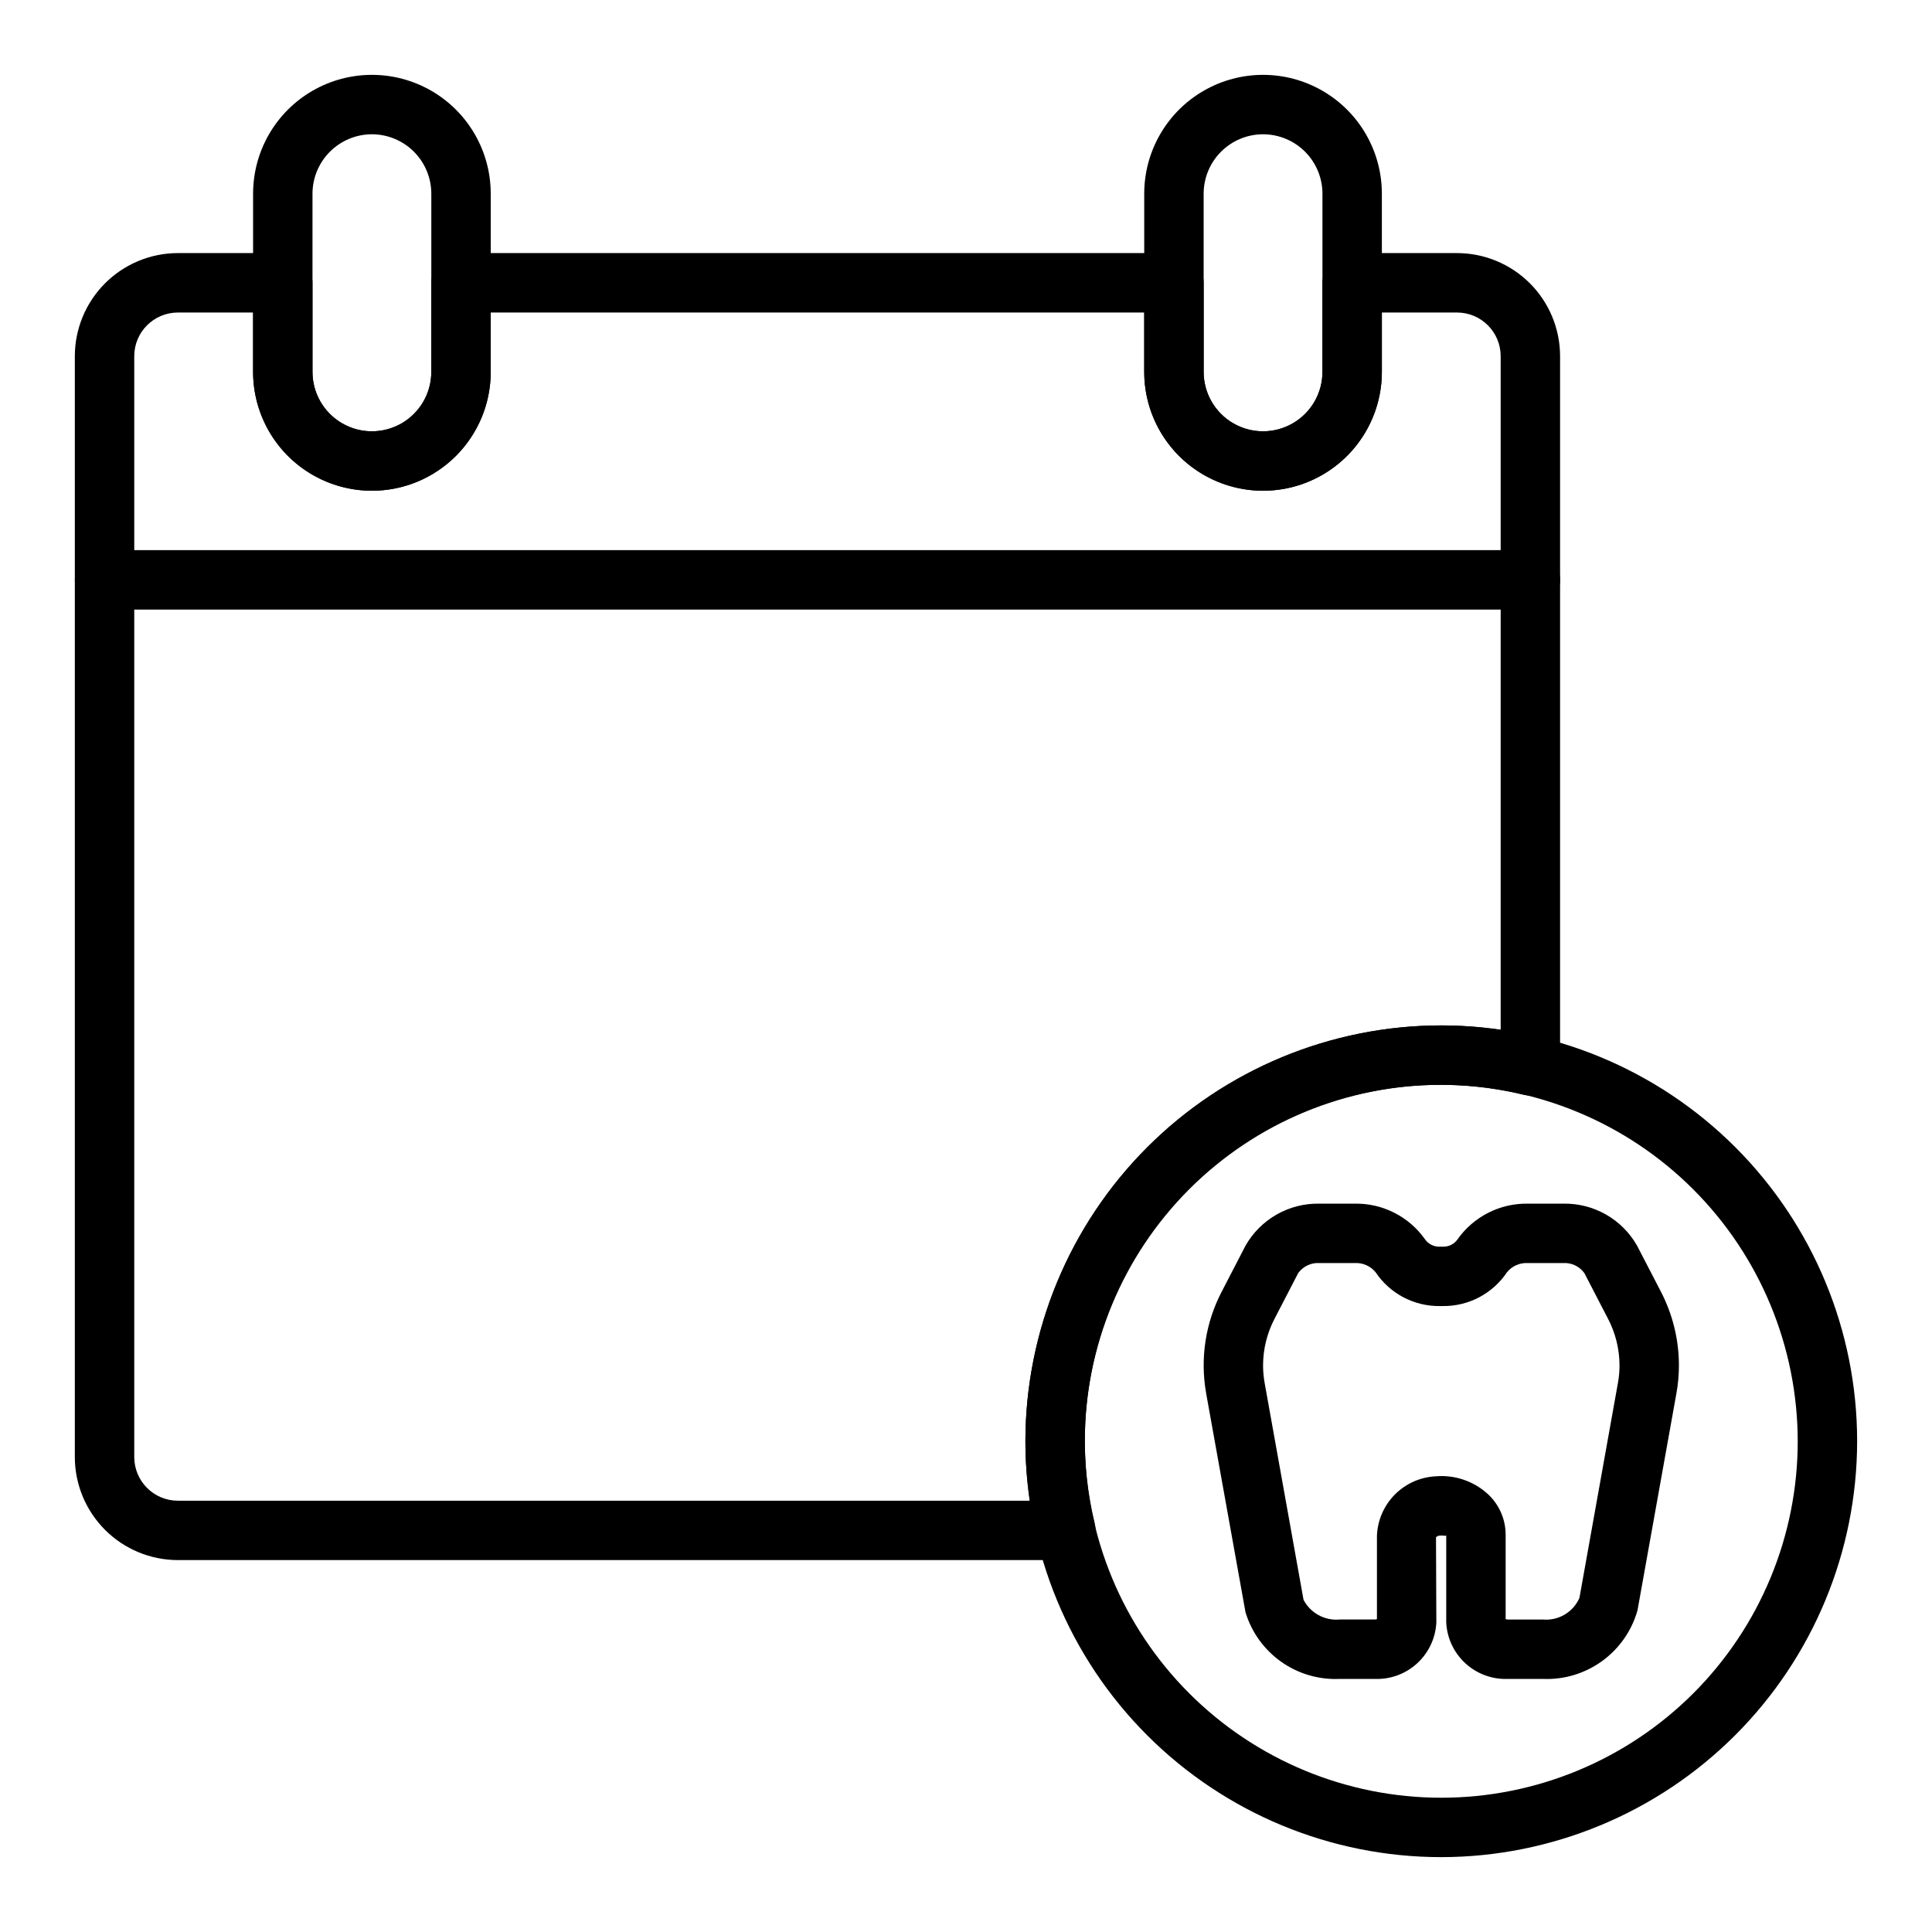
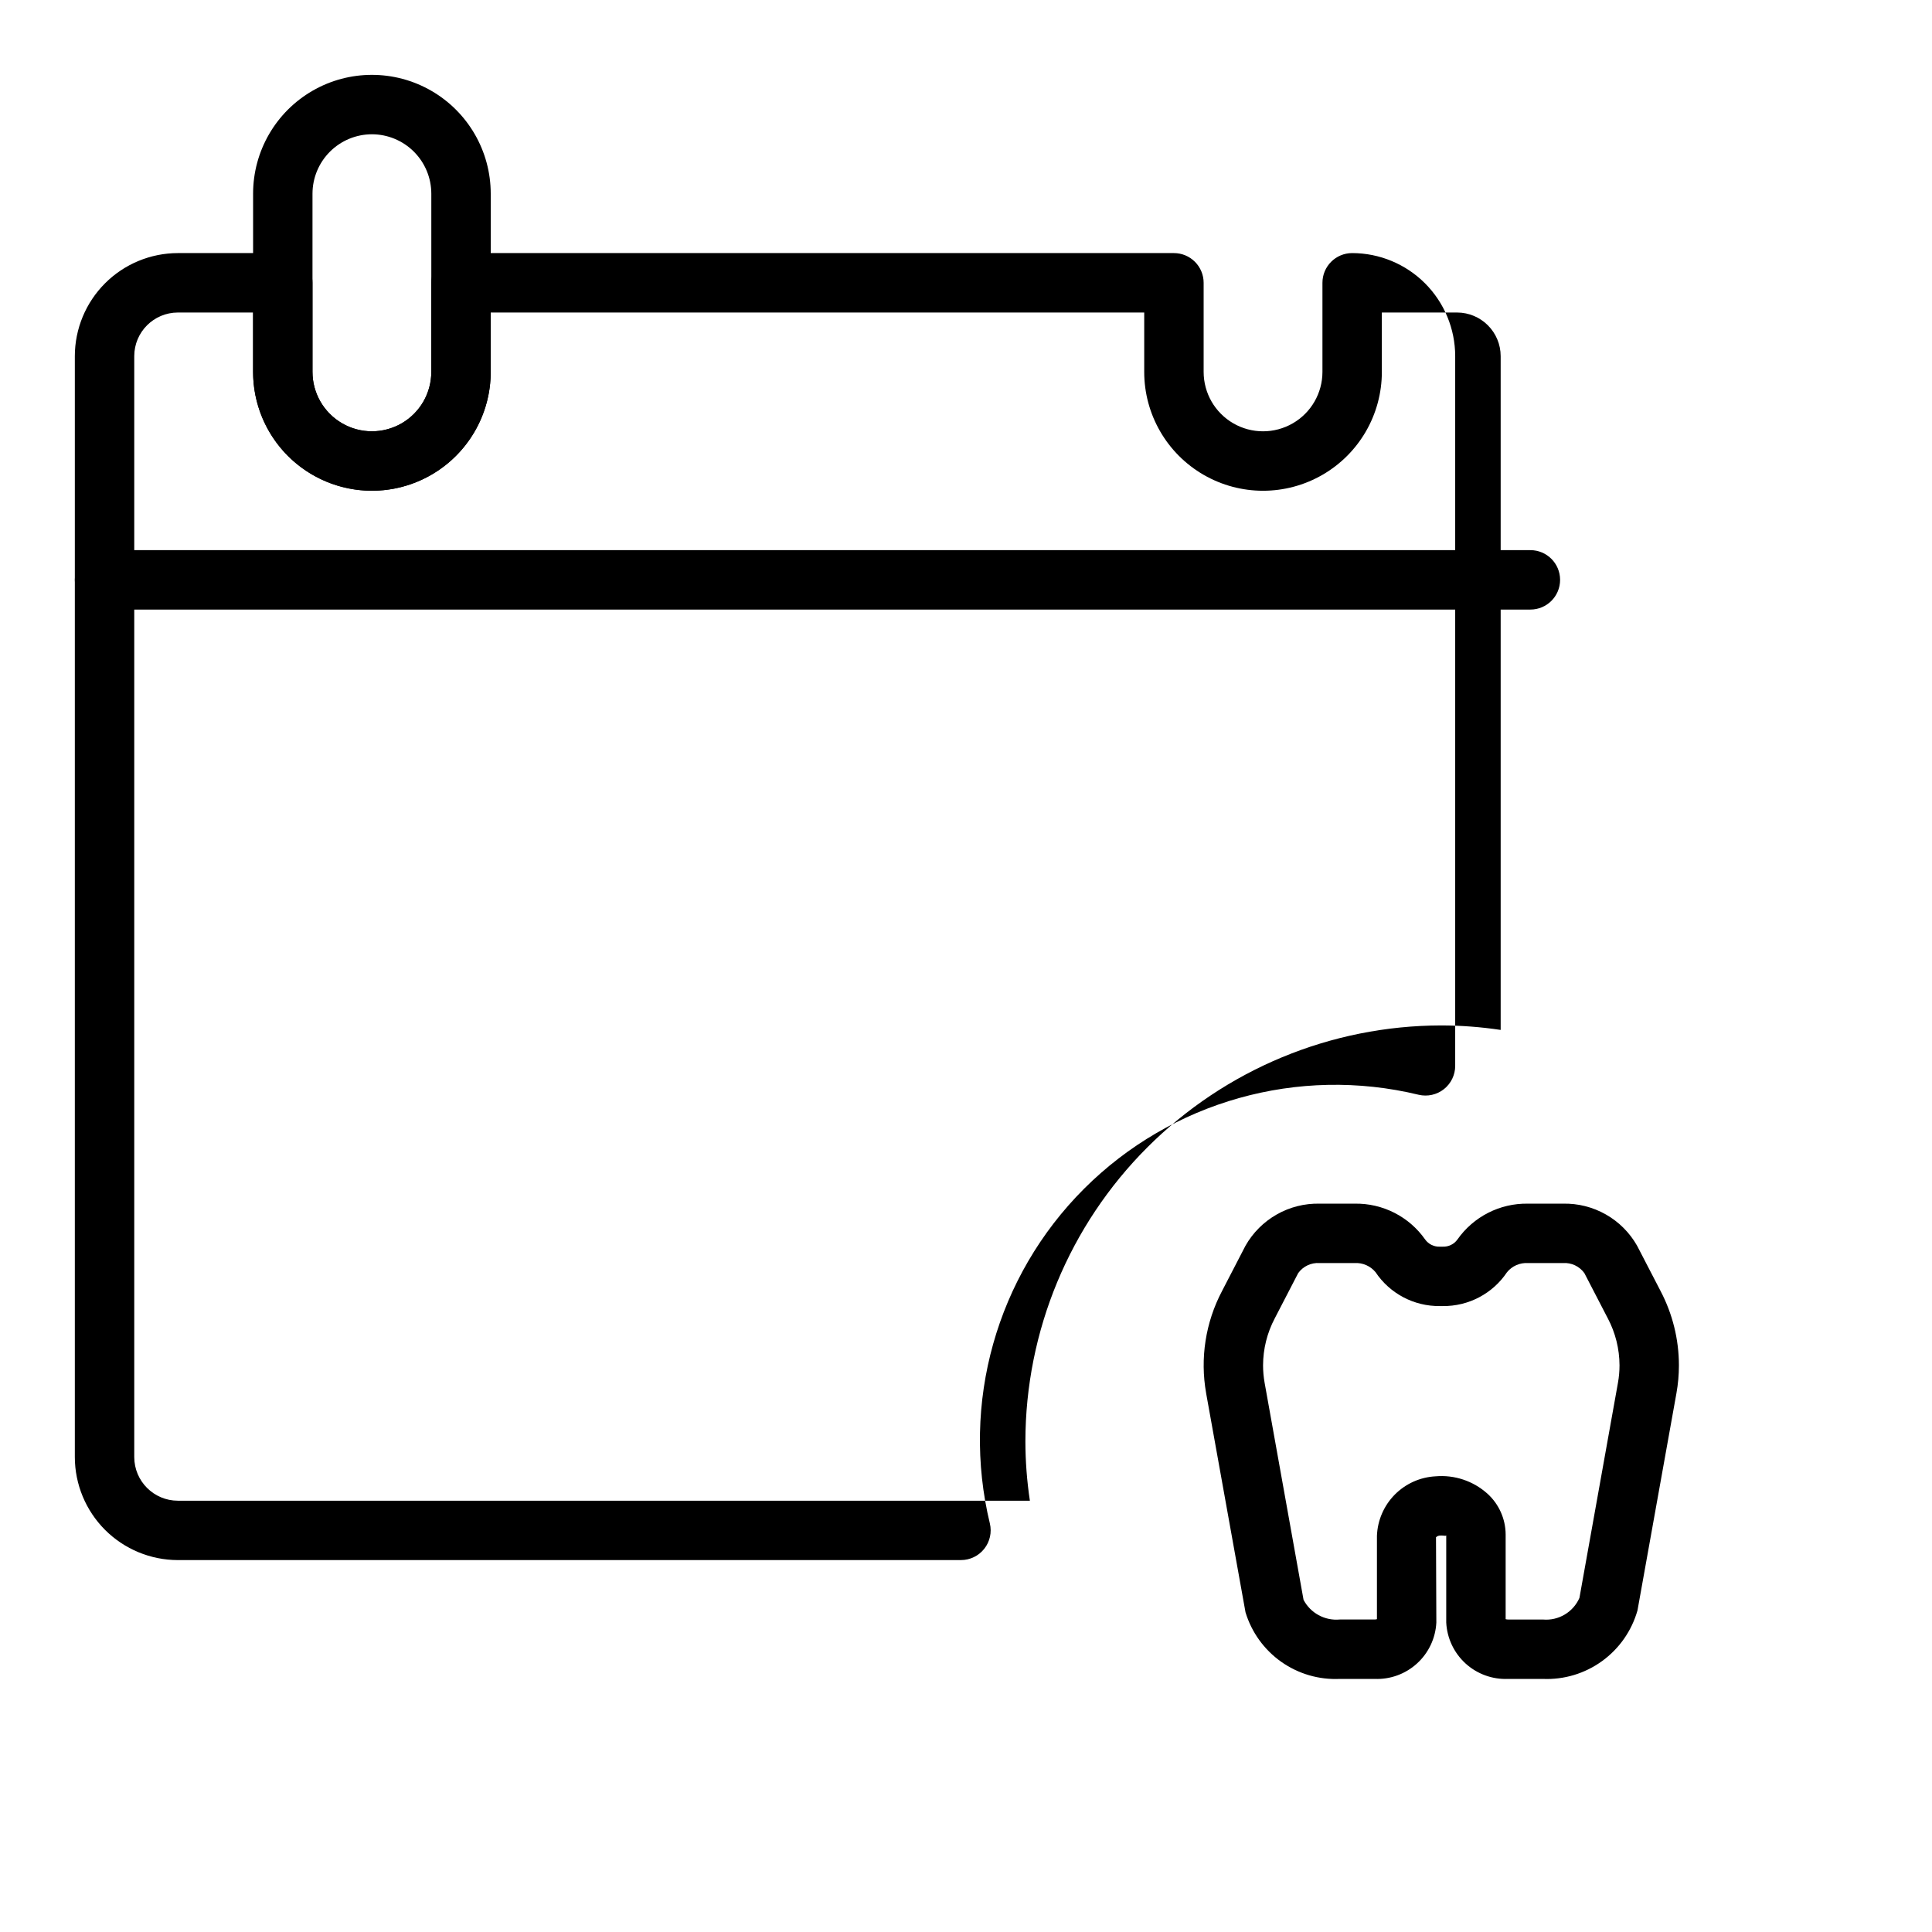
<svg xmlns="http://www.w3.org/2000/svg" fill="#000000" width="800px" height="800px" version="1.1" viewBox="144 144 512 512">
  <g>
    <path d="m552.86 588.93h-9.188c-4.152 0.18-8.207-1.289-11.281-4.086-3.074-2.801-4.914-6.699-5.125-10.852v-23.113c-0.086 0.234-0.547 0.055-1.293 0.047-0.098 0-0.199 0.008-0.309 0.016l0.004-0.004c-0.418 0-0.816 0.164-1.113 0.453l0.09 22.602c-0.211 4.152-2.051 8.051-5.125 10.848-3.07 2.801-7.125 4.269-11.277 4.09h-9.188c-5.535 0.258-10.996-1.34-15.523-4.539-4.523-3.199-7.852-7.816-9.461-13.117l-10.434-58.047 0.004-0.004c-1.652-9.25-0.168-18.785 4.215-27.098l6.203-11.984c1.961-3.461 4.824-6.328 8.285-8.293 3.461-1.969 7.387-2.957 11.367-2.867h9.289c7.422-0.133 14.43 3.434 18.691 9.516 0.895 1.234 2.348 1.941 3.871 1.883h0.785c1.523 0.059 2.973-0.645 3.867-1.875 4.262-6.086 11.27-9.656 18.699-9.523h9.289c3.977-0.094 7.906 0.898 11.367 2.863 3.461 1.965 6.32 4.832 8.281 8.297l6.211 11.984c3.191 6.082 4.863 12.844 4.867 19.711 0 2.477-0.219 4.945-0.656 7.379l-10.32 57.543v0.004c-1.527 5.41-4.836 10.148-9.391 13.445-4.555 3.301-10.086 4.965-15.703 4.723zm-9.848-15.836h-0.004c0.215 0.066 0.438 0.098 0.664 0.094h9.188c4.129 0.379 8.043-1.926 9.707-5.727l10.211-57.02c0.27-1.52 0.41-3.062 0.41-4.606-0.012-4.344-1.078-8.625-3.106-12.469h-0.004l-6.207-11.984c-1.305-1.805-3.449-2.809-5.668-2.66h-9.289c-2.125-0.121-4.18 0.773-5.531 2.414-3.793 5.684-10.203 9.062-17.035 8.984h-0.785c-6.836 0.078-13.246-3.305-17.039-8.992-1.355-1.637-3.406-2.527-5.527-2.406h-9.289c-2.223-0.148-4.367 0.855-5.672 2.66l-6.203 11.98c-2.031 3.844-3.098 8.125-3.109 12.473 0 1.547 0.141 3.09 0.41 4.613l10.32 57.527c1.848 3.519 5.641 5.582 9.598 5.211h9.191c0.223 0.004 0.449-0.027 0.66-0.094v-22.105c0.16-4.09 1.84-7.973 4.715-10.887 2.875-2.91 6.734-4.644 10.82-4.859 5.004-0.434 9.965 1.219 13.711 4.566 3.074 2.769 4.844 6.707 4.863 10.848z" />
    <path d="m242.56 274.05c-8.348-0.012-16.352-3.332-22.254-9.234-5.906-5.902-9.227-13.906-9.234-22.254v-47.234c0-11.246 6-21.645 15.742-27.27s21.746-5.625 31.488 0c9.742 5.625 15.746 16.023 15.746 27.27v47.234c-0.012 8.348-3.332 16.352-9.234 22.254s-13.906 9.223-22.254 9.234zm0-94.465c-4.176 0.004-8.176 1.664-11.129 4.617-2.953 2.949-4.613 6.953-4.617 11.125v47.234c0 5.625 3.004 10.82 7.875 13.633s10.871 2.812 15.742 0c4.871-2.812 7.871-8.008 7.871-13.633v-47.234c-0.004-4.172-1.664-8.176-4.613-11.125-2.953-2.953-6.957-4.613-11.129-4.617z" />
-     <path d="m478.72 274.05c-8.348-0.012-16.352-3.332-22.254-9.234-5.906-5.902-9.227-13.906-9.234-22.254v-47.234c0-11.246 6-21.645 15.746-27.27 9.742-5.625 21.742-5.625 31.484 0 9.746 5.625 15.746 16.023 15.746 27.27v47.234c-0.008 8.348-3.328 16.352-9.234 22.254-5.902 5.902-13.906 9.223-22.254 9.234zm0-94.465c-4.176 0.004-8.176 1.664-11.129 4.617-2.949 2.949-4.609 6.953-4.613 11.125v47.234c0 5.625 3 10.82 7.871 13.633s10.871 2.812 15.742 0 7.871-8.008 7.871-13.633v-47.234c-0.004-4.172-1.664-8.176-4.613-11.125-2.953-2.953-6.953-4.613-11.129-4.617z" />
-     <path d="m525.95 636.16c-29.227 0-57.258-11.613-77.926-32.281-20.668-20.668-32.281-48.699-32.281-77.93 0-29.227 11.613-57.258 32.281-77.926 20.668-20.668 48.699-32.281 77.926-32.281 29.23 0 57.262 11.613 77.93 32.281 20.668 20.668 32.281 48.699 32.281 77.926-0.035 29.219-11.656 57.234-32.316 77.895s-48.676 32.281-77.895 32.316zm0-204.67c-25.051 0-49.078 9.949-66.793 27.668-17.719 17.715-27.668 41.742-27.668 66.793 0 25.055 9.949 49.082 27.668 66.797 17.715 17.715 41.742 27.668 66.793 27.668 25.055 0 49.082-9.953 66.797-27.668s27.668-41.742 27.668-66.797c-0.027-25.043-9.988-49.055-27.699-66.766-17.707-17.707-41.719-27.668-66.766-27.695z" />
-     <path d="m426.46 557.44h-235.32c-7.238-0.008-14.18-2.887-19.301-8.004-5.117-5.121-7.996-12.062-8.008-19.301v-291.76c0.012-7.238 2.891-14.18 8.008-19.297 5.121-5.121 12.062-8 19.301-8.008h27.797c2.09 0 4.09 0.828 5.566 2.305 1.477 1.477 2.305 3.481 2.305 5.566v23.617c0 5.625 3.004 10.82 7.875 13.633s10.871 2.812 15.742 0c4.871-2.812 7.871-8.008 7.871-13.633v-23.617c0-4.348 3.527-7.871 7.875-7.871h188.93c2.09 0 4.09 0.828 5.566 2.305 1.477 1.477 2.309 3.481 2.309 5.566v23.617c0 5.625 3 10.82 7.871 13.633s10.871 2.812 15.742 0 7.871-8.008 7.871-13.633v-23.617c0-4.348 3.527-7.871 7.875-7.871h27.797c7.238 0.008 14.18 2.887 19.301 8.008 5.117 5.117 7.996 12.059 8.004 19.297v188.08c0.004 2.41-1.098 4.684-2.984 6.18-1.887 1.492-4.356 2.039-6.695 1.488-31.891-7.715-65.5 1.734-88.699 24.934-23.199 23.199-32.648 56.809-24.934 88.699 0.551 2.34 0 4.805-1.492 6.691-1.492 1.887-3.766 2.988-6.172 2.988zm-235.32-330.62c-6.383 0.008-11.559 5.18-11.562 11.562v291.76c0.008 6.383 5.18 11.555 11.562 11.562h225.79c-0.785-5.211-1.184-10.473-1.191-15.746 0.035-29.219 11.656-57.23 32.316-77.891s48.672-32.281 77.891-32.316c5.273 0.008 10.535 0.406 15.746 1.191v-178.56c-0.004-6.383-5.18-11.555-11.562-11.562h-19.926v15.746c0 11.25-6 21.645-15.746 27.27-9.742 5.625-21.742 5.625-31.484 0-9.746-5.625-15.746-16.02-15.746-27.27v-15.746h-173.18v15.746c0 11.25-6.004 21.645-15.746 27.27-9.742 5.625-21.746 5.625-31.488 0s-15.742-16.02-15.742-27.27v-15.746z" />
+     <path d="m426.46 557.44h-235.32c-7.238-0.008-14.18-2.887-19.301-8.004-5.117-5.121-7.996-12.062-8.008-19.301v-291.76c0.012-7.238 2.891-14.18 8.008-19.297 5.121-5.121 12.062-8 19.301-8.008h27.797c2.09 0 4.09 0.828 5.566 2.305 1.477 1.477 2.305 3.481 2.305 5.566v23.617c0 5.625 3.004 10.82 7.875 13.633s10.871 2.812 15.742 0c4.871-2.812 7.871-8.008 7.871-13.633v-23.617c0-4.348 3.527-7.871 7.875-7.871h188.93c2.09 0 4.09 0.828 5.566 2.305 1.477 1.477 2.309 3.481 2.309 5.566v23.617c0 5.625 3 10.82 7.871 13.633s10.871 2.812 15.742 0 7.871-8.008 7.871-13.633v-23.617c0-4.348 3.527-7.871 7.875-7.871c7.238 0.008 14.18 2.887 19.301 8.008 5.117 5.117 7.996 12.059 8.004 19.297v188.08c0.004 2.41-1.098 4.684-2.984 6.18-1.887 1.492-4.356 2.039-6.695 1.488-31.891-7.715-65.5 1.734-88.699 24.934-23.199 23.199-32.648 56.809-24.934 88.699 0.551 2.34 0 4.805-1.492 6.691-1.492 1.887-3.766 2.988-6.172 2.988zm-235.32-330.62c-6.383 0.008-11.559 5.18-11.562 11.562v291.76c0.008 6.383 5.18 11.555 11.562 11.562h225.79c-0.785-5.211-1.184-10.473-1.191-15.746 0.035-29.219 11.656-57.23 32.316-77.891s48.672-32.281 77.891-32.316c5.273 0.008 10.535 0.406 15.746 1.191v-178.56c-0.004-6.383-5.18-11.555-11.562-11.562h-19.926v15.746c0 11.25-6 21.645-15.746 27.27-9.742 5.625-21.742 5.625-31.484 0-9.746-5.625-15.746-16.02-15.746-27.27v-15.746h-173.18v15.746c0 11.25-6.004 21.645-15.746 27.27-9.742 5.625-21.746 5.625-31.488 0s-15.742-16.02-15.742-27.27v-15.746z" />
    <path d="m549.57 305.54h-377.86c-4.348 0-7.875-3.523-7.875-7.871 0-4.348 3.527-7.875 7.875-7.875h377.86c4.348 0 7.871 3.527 7.871 7.875 0 4.348-3.523 7.871-7.871 7.871z" />
  </g>
</svg>